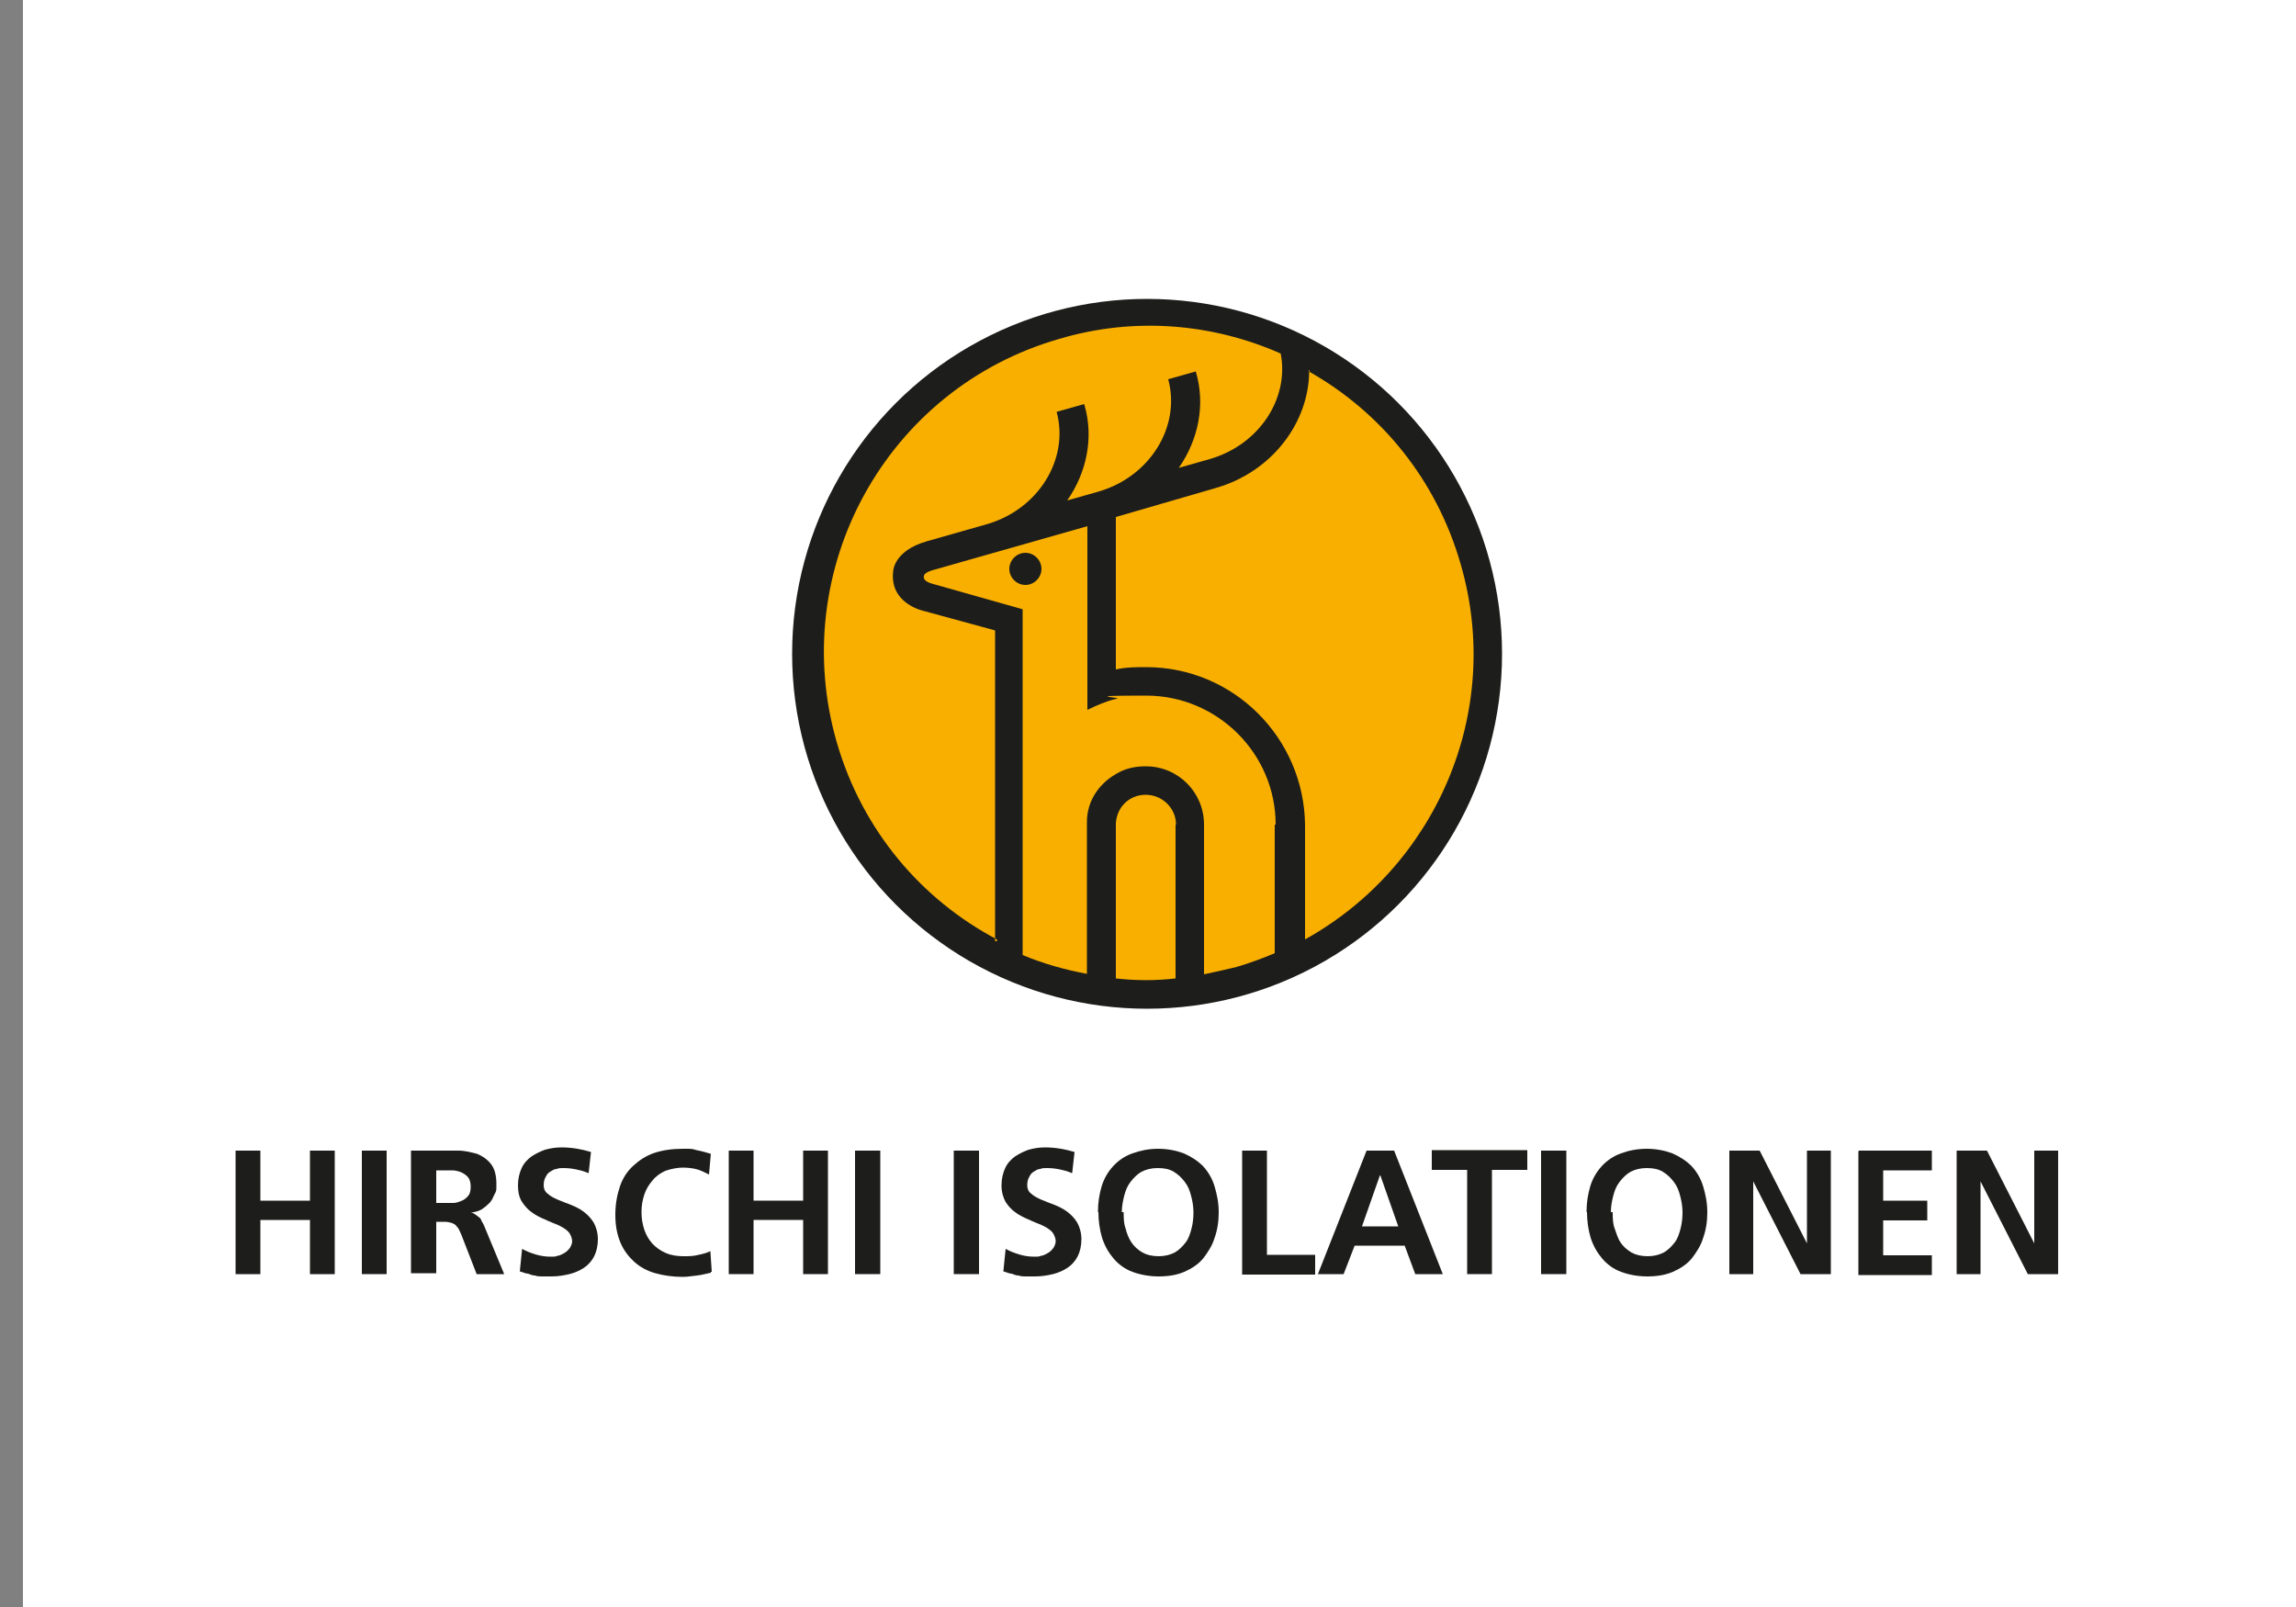
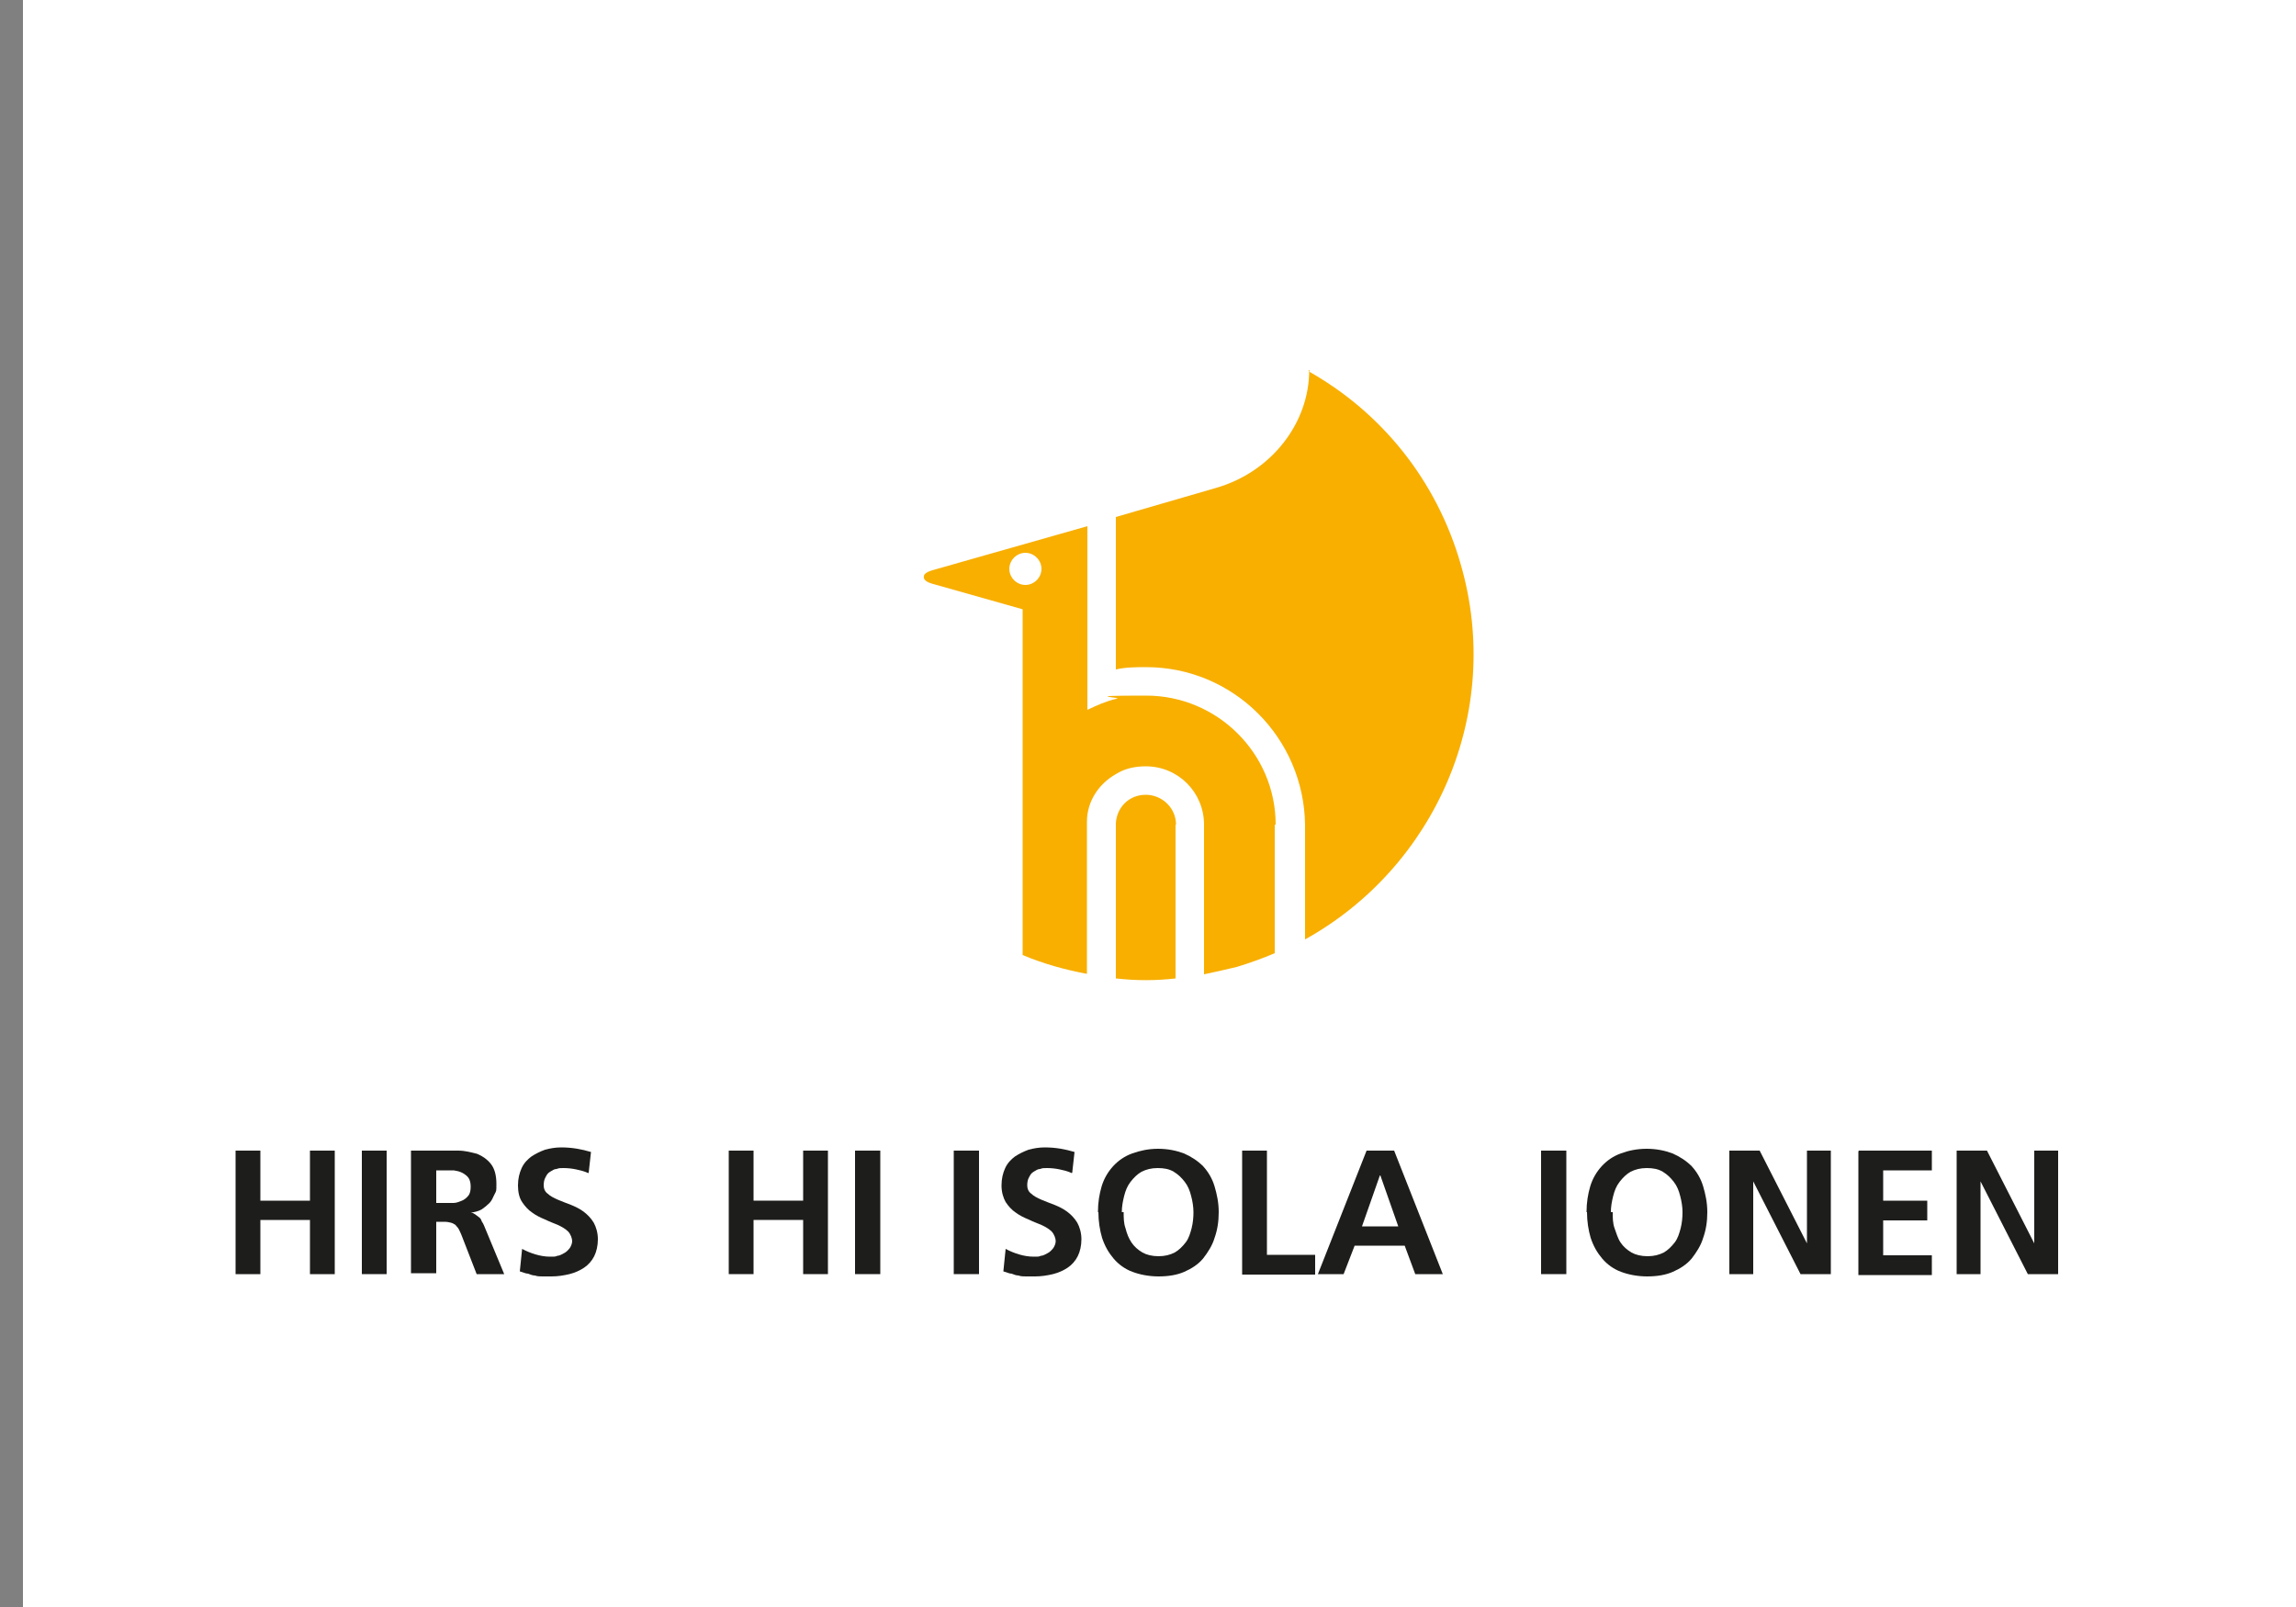
<svg xmlns="http://www.w3.org/2000/svg" id="Ebene_1" version="1.1" viewBox="0 0 500 350">
  <rect x="0" y="0" width="500" height="350" fill="#808080" stroke="none" />
  <defs>
    <style>
      .st0 {
        fill: #f8af00;
      }

      .st1 {
        fill: #1d1d1b;
      }

      .st2 {
        fill: #fff;
      }
    </style>
  </defs>
  <g id="Hintergrund">
    <g id="Hintergrund1">
      <rect class="st2" x="5" y="0" width="500" height="350" />
    </g>
  </g>
  <g>
    <g>
-       <circle class="st1" cx="249.8" cy="142.4" r="77.3" />
      <path class="st0" d="M256.1,179.6c0-3.6-3-6.5-6.6-6.5s-6.3,2.7-6.5,6.2v33.8c4.5.5,8.6.5,13,0v-33.3h0v-.2Z" />
-       <path class="st0" d="M216.7,205v-67.7l-15.4-4.2s-7.6-1.5-6.8-8.6c0,0,0-4.5,7.3-6.6l13-3.7c11.3-3.2,18.1-14.2,15.3-24.5l6-1.7c2.2,7.3.5,15-3.7,21l6.7-1.9c11.3-3.2,18.1-14.2,15.3-24.5l6-1.7c2.2,7.3.5,15-3.7,21l6.7-1.9c10.8-3.1,17.4-13.2,15.5-23-14.7-6.5-31.7-8.1-48.2-3.2-37.7,10.8-59.3,50.2-48.5,87.8,5.6,19.4,18.6,34.4,34.9,43v.4h-.4Z" />
      <path class="st0" d="M277.8,179.6c0-15.5-12.7-28.1-28.2-28.1s-4.5.4-6.5.7c-2.2.5-4.2,1.4-6.3,2.4v-40l-20.4,5.8h0l-13,3.7s-2.2.5-2.2,1.4c0,0-.4,1,1.7,1.6l19.8,5.6h0v75.3c4.5,1.9,9.2,3.2,14,4.1v-32.6h0v-.5c0-4.5,2.6-8.3,6.3-10.4,1.9-1.2,4.1-1.7,6.5-1.7,7.1,0,12.7,5.7,12.7,12.7v32.6c2.4-.5,4.6-1,7.1-1.6,3-.9,5.7-1.9,8.3-3v-28h0ZM226.8,123.9c0,1.9-1.6,3.5-3.5,3.5s-3.5-1.6-3.5-3.5,1.6-3.5,3.5-3.5,3.5,1.6,3.5,3.5Z" />
      <path class="st0" d="M285.1,80.7c0,11.3-8.1,22.1-20.4,25.6l-21.7,6.3v33.2c2.2-.5,4.5-.5,6.6-.5,19,0,34.4,15.4,34.6,34.4v24.9c28.3-15.7,43.3-49.3,33.9-81.7-5.3-18.5-17.4-33.1-32.9-41.9v-.4h-.3Z" />
    </g>
    <g>
      <path class="st1" d="M51.3,250.6h5.4v10.9h10.8v-10.9h5.4v26.9h-5.4v-11.8h-10.8v11.8h-5.4s0-26.9,0-26.9Z" />
      <path class="st1" d="M78.8,250.6h5.4v26.9h-5.4v-26.9Z" />
      <path class="st1" d="M89.5,250.6h5.8c1.5,0,2.9,0,4.5,0,1.5,0,2.9.4,4.1.7,1.2.5,2.2,1.2,3,2.2s1.2,2.5,1.2,4.3,0,1.5-.4,2.3-.6,1.4-1.1,1.9-1.1,1-1.7,1.4c-.7.4-1.5.6-2.4.7h0c.4,0,.7.2,1,.4.3.2.5.4.8.6s.5.5.6.9c.2.3.4.6.5.9l4.4,10.6h-6l-3.3-8.5c-.2-.5-.4-.9-.6-1.3s-.5-.6-.7-.9c-.3-.2-.6-.4-1-.5s-.8-.2-1.5-.2h-1.7v11.2h-5.5v-26.9h0ZM95,262h1.8c.6,0,1.4,0,2,0s1.3-.3,1.8-.5,1-.6,1.4-1.1.5-1.2.5-2-.2-1.5-.5-1.9-.8-.8-1.4-1.1-1.2-.4-1.8-.5c-.6,0-1.4,0-2,0h-1.8v7.3h0Z" />
      <path class="st1" d="M128.1,255.5c-.8-.4-1.7-.6-2.6-.8s-1.9-.3-2.8-.3-.9,0-1.5.2c-.5,0-.9.3-1.4.6-.5.3-.7.6-1,1.2-.3.5-.4,1.1-.4,1.8s.3,1.4.9,1.8c.5.5,1.3.9,2.2,1.3s1.8.7,2.8,1.1,2,.9,2.8,1.5,1.6,1.4,2.2,2.4c.5.9.9,2.2.9,3.6s-.3,2.7-.8,3.7-1.3,1.9-2.2,2.5-2,1.1-3.2,1.4c-1.3.3-2.5.5-3.9.5h-2c-.5,0-1.1,0-1.6-.2-.5,0-1-.2-1.5-.4-.5,0-1.1-.3-1.8-.5l.5-4.9c.9.5,1.9.9,2.9,1.2s2.1.5,3.2.5,1.1,0,1.6-.2c.5,0,1.1-.4,1.5-.6s.8-.6,1.2-1.1c.3-.5.5-1,.5-1.5s-.3-1.5-.9-2.1c-.5-.5-1.3-1-2.2-1.4s-1.8-.7-2.8-1.2c-1-.4-2-.9-2.8-1.5-.9-.6-1.6-1.4-2.2-2.3s-.9-2.1-.9-3.6.3-2.7.8-3.8,1.3-1.9,2.1-2.5c.9-.6,1.9-1.1,3-1.5,1.1-.3,2.3-.5,3.5-.5,2.4,0,4.5.4,6.5,1l-.5,4.5h0Z" />
-       <path class="st1" d="M154.8,277.2c-1,.2-2,.5-3,.6s-2.1.3-3.1.3c-2.2,0-4.2-.3-6-.8s-3.4-1.4-4.6-2.5-2.3-2.5-3-4.2-1.1-3.6-1.1-6,.4-4.4,1-6.2,1.6-3.3,2.9-4.5c1.3-1.2,2.8-2.2,4.6-2.8s3.9-.9,6.2-.9,1.9,0,3,.3c1.1.2,2.1.5,3.1.8l-.4,4.5c-1-.5-2-1-2.9-1.2s-1.9-.3-2.9-.3-2.6.3-3.7.7c-1.1.5-2.1,1.2-2.8,2.1-.8.9-1.4,1.9-1.8,3.1s-.6,2.5-.6,3.8.2,2.6.6,3.8c.4,1.2,1,2.2,1.8,3.1.8.8,1.7,1.5,2.9,2,1.1.5,2.5.7,3.8.7s2.2,0,3.3-.3c1.1-.2,2-.5,2.6-.8l.3,4.5h-.2Z" />
      <path class="st1" d="M158.7,250.6h5.4v10.9h10.8v-10.9h5.4v26.9h-5.4v-11.8h-10.8v11.8h-5.4v-26.9Z" />
      <path class="st1" d="M186.2,250.6h5.5v26.9h-5.5v-26.9Z" />
      <path class="st1" d="M207.7,250.6h5.5v26.9h-5.5v-26.9Z" />
      <path class="st1" d="M233.4,255.5c-.8-.4-1.7-.6-2.6-.8s-1.9-.3-2.8-.3-.9,0-1.5.2c-.5,0-.9.3-1.4.6-.5.3-.7.6-1,1.2-.3.5-.4,1.1-.4,1.8s.3,1.4.9,1.8c.5.5,1.3.9,2.2,1.3s1.8.7,2.8,1.1,2,.9,2.8,1.5,1.6,1.4,2.2,2.4c.5.9.9,2.2.9,3.6s-.3,2.7-.8,3.7c-.5,1-1.3,1.9-2.2,2.5s-2,1.1-3.2,1.4c-1.3.3-2.5.5-3.9.5h-2c-.5,0-1.1,0-1.6-.2-.5,0-1-.2-1.5-.4-.5,0-1.1-.3-1.8-.5l.5-4.9c.9.5,1.9.9,2.9,1.2,1,.3,2.1.5,3.2.5s1.1,0,1.6-.2c.5,0,1.1-.4,1.5-.6s.8-.6,1.2-1.1c.3-.5.5-1,.5-1.5s-.3-1.5-.9-2.1c-.5-.5-1.3-1-2.2-1.4s-1.8-.7-2.8-1.2c-1-.4-2-.9-2.8-1.5-.9-.6-1.6-1.4-2.2-2.3-.5-.9-.9-2.1-.9-3.6s.3-2.7.8-3.8c.5-1.1,1.3-1.9,2.1-2.5.9-.6,1.9-1.1,3-1.5,1.1-.3,2.3-.5,3.5-.5,2.4,0,4.5.4,6.5,1l-.5,4.5h0Z" />
      <path class="st1" d="M239.1,264c0-2.1.3-3.9.8-5.6.5-1.7,1.4-3.2,2.5-4.4s2.5-2.2,4.2-2.8,3.5-1,5.6-1,4,.4,5.6,1c1.6.7,3,1.6,4.2,2.8,1.1,1.2,2,2.7,2.5,4.4.5,1.7.9,3.5.9,5.6s-.3,3.9-.9,5.6c-.5,1.7-1.5,3.2-2.5,4.5-1.1,1.3-2.5,2.2-4.1,2.9s-3.5,1-5.6,1-4.1-.4-5.7-1-3-1.6-4.1-2.9-1.9-2.7-2.5-4.5c-.5-1.7-.8-3.6-.8-5.6h0ZM244.7,264c0,1.2,0,2.4.4,3.5.3,1.2.7,2.2,1.3,3.1.6.9,1.4,1.6,2.4,2.2.9.5,2.1.8,3.5.8s2.5-.3,3.5-.8c.9-.5,1.7-1.3,2.4-2.2s1-2,1.3-3.1c.3-1.2.4-2.4.4-3.5s-.2-2.4-.5-3.5c-.3-1.2-.7-2.2-1.4-3.1s-1.4-1.6-2.4-2.2-2.1-.8-3.5-.8-2.5.3-3.5.8c-.9.5-1.7,1.3-2.4,2.2s-1.1,1.9-1.4,3.1-.5,2.3-.5,3.5h.2Z" />
      <path class="st1" d="M270.5,250.6h5.4v22.7h10.5v4.3h-15.9v-26.9h0Z" />
      <path class="st1" d="M297.5,250.6h6.1l10.6,26.9h-6l-2.3-6.2h-10.9l-2.4,6.2h-5.6l10.6-26.9ZM300.5,256h0l-3.9,11.1h7.9l-3.9-11.1h0Z" />
-       <path class="st1" d="M319.5,254.8h-7.7v-4.3h20.8v4.3h-7.7v22.7h-5.4v-22.7Z" />
      <path class="st1" d="M335.6,250.6h5.5v26.9h-5.5v-26.9Z" />
      <path class="st1" d="M345.5,264c0-2.1.3-3.9.8-5.6s1.4-3.2,2.5-4.4c1.1-1.2,2.5-2.2,4.2-2.8,1.6-.6,3.5-1,5.6-1s4,.4,5.6,1c1.6.7,3,1.6,4.2,2.8,1.1,1.2,2,2.7,2.5,4.4.5,1.7.9,3.5.9,5.6s-.3,3.9-.9,5.6c-.5,1.7-1.5,3.2-2.5,4.5-1.1,1.3-2.5,2.2-4.1,2.9s-3.5,1-5.6,1-4.1-.4-5.7-1-3-1.6-4.1-2.9-1.9-2.7-2.5-4.5c-.5-1.7-.8-3.6-.8-5.6h0ZM351.2,264c0,1.2,0,2.4.4,3.5s.7,2.2,1.3,3.1c.6.9,1.4,1.6,2.4,2.2.9.5,2.1.8,3.5.8s2.5-.3,3.5-.8c.9-.5,1.7-1.3,2.4-2.2s1-2,1.3-3.1c.3-1.2.4-2.4.4-3.5s-.2-2.4-.5-3.5c-.3-1.2-.7-2.2-1.4-3.1s-1.4-1.6-2.4-2.2-2.1-.8-3.5-.8-2.5.3-3.5.8c-.9.5-1.7,1.3-2.4,2.2s-1.1,1.9-1.4,3.1-.5,2.3-.5,3.5h.2Z" />
      <path class="st1" d="M376.6,250.6h6.6l10.3,20.2h0v-20.2h5.2v26.9h-6.6l-10.3-20.2h0v20.2h-5.2v-26.9Z" />
      <path class="st1" d="M404.8,250.6h15.9v4.3h-10.6v6.6h9.6v4.3h-9.6v7.6h10.6v4.3h-16v-26.9h0Z" />
      <path class="st1" d="M426.1,250.6h6.6l10.3,20.2h0v-20.2h5.2v26.9h-6.6l-10.3-20.2h0v20.2h-5.2v-26.9Z" />
    </g>
  </g>
</svg>